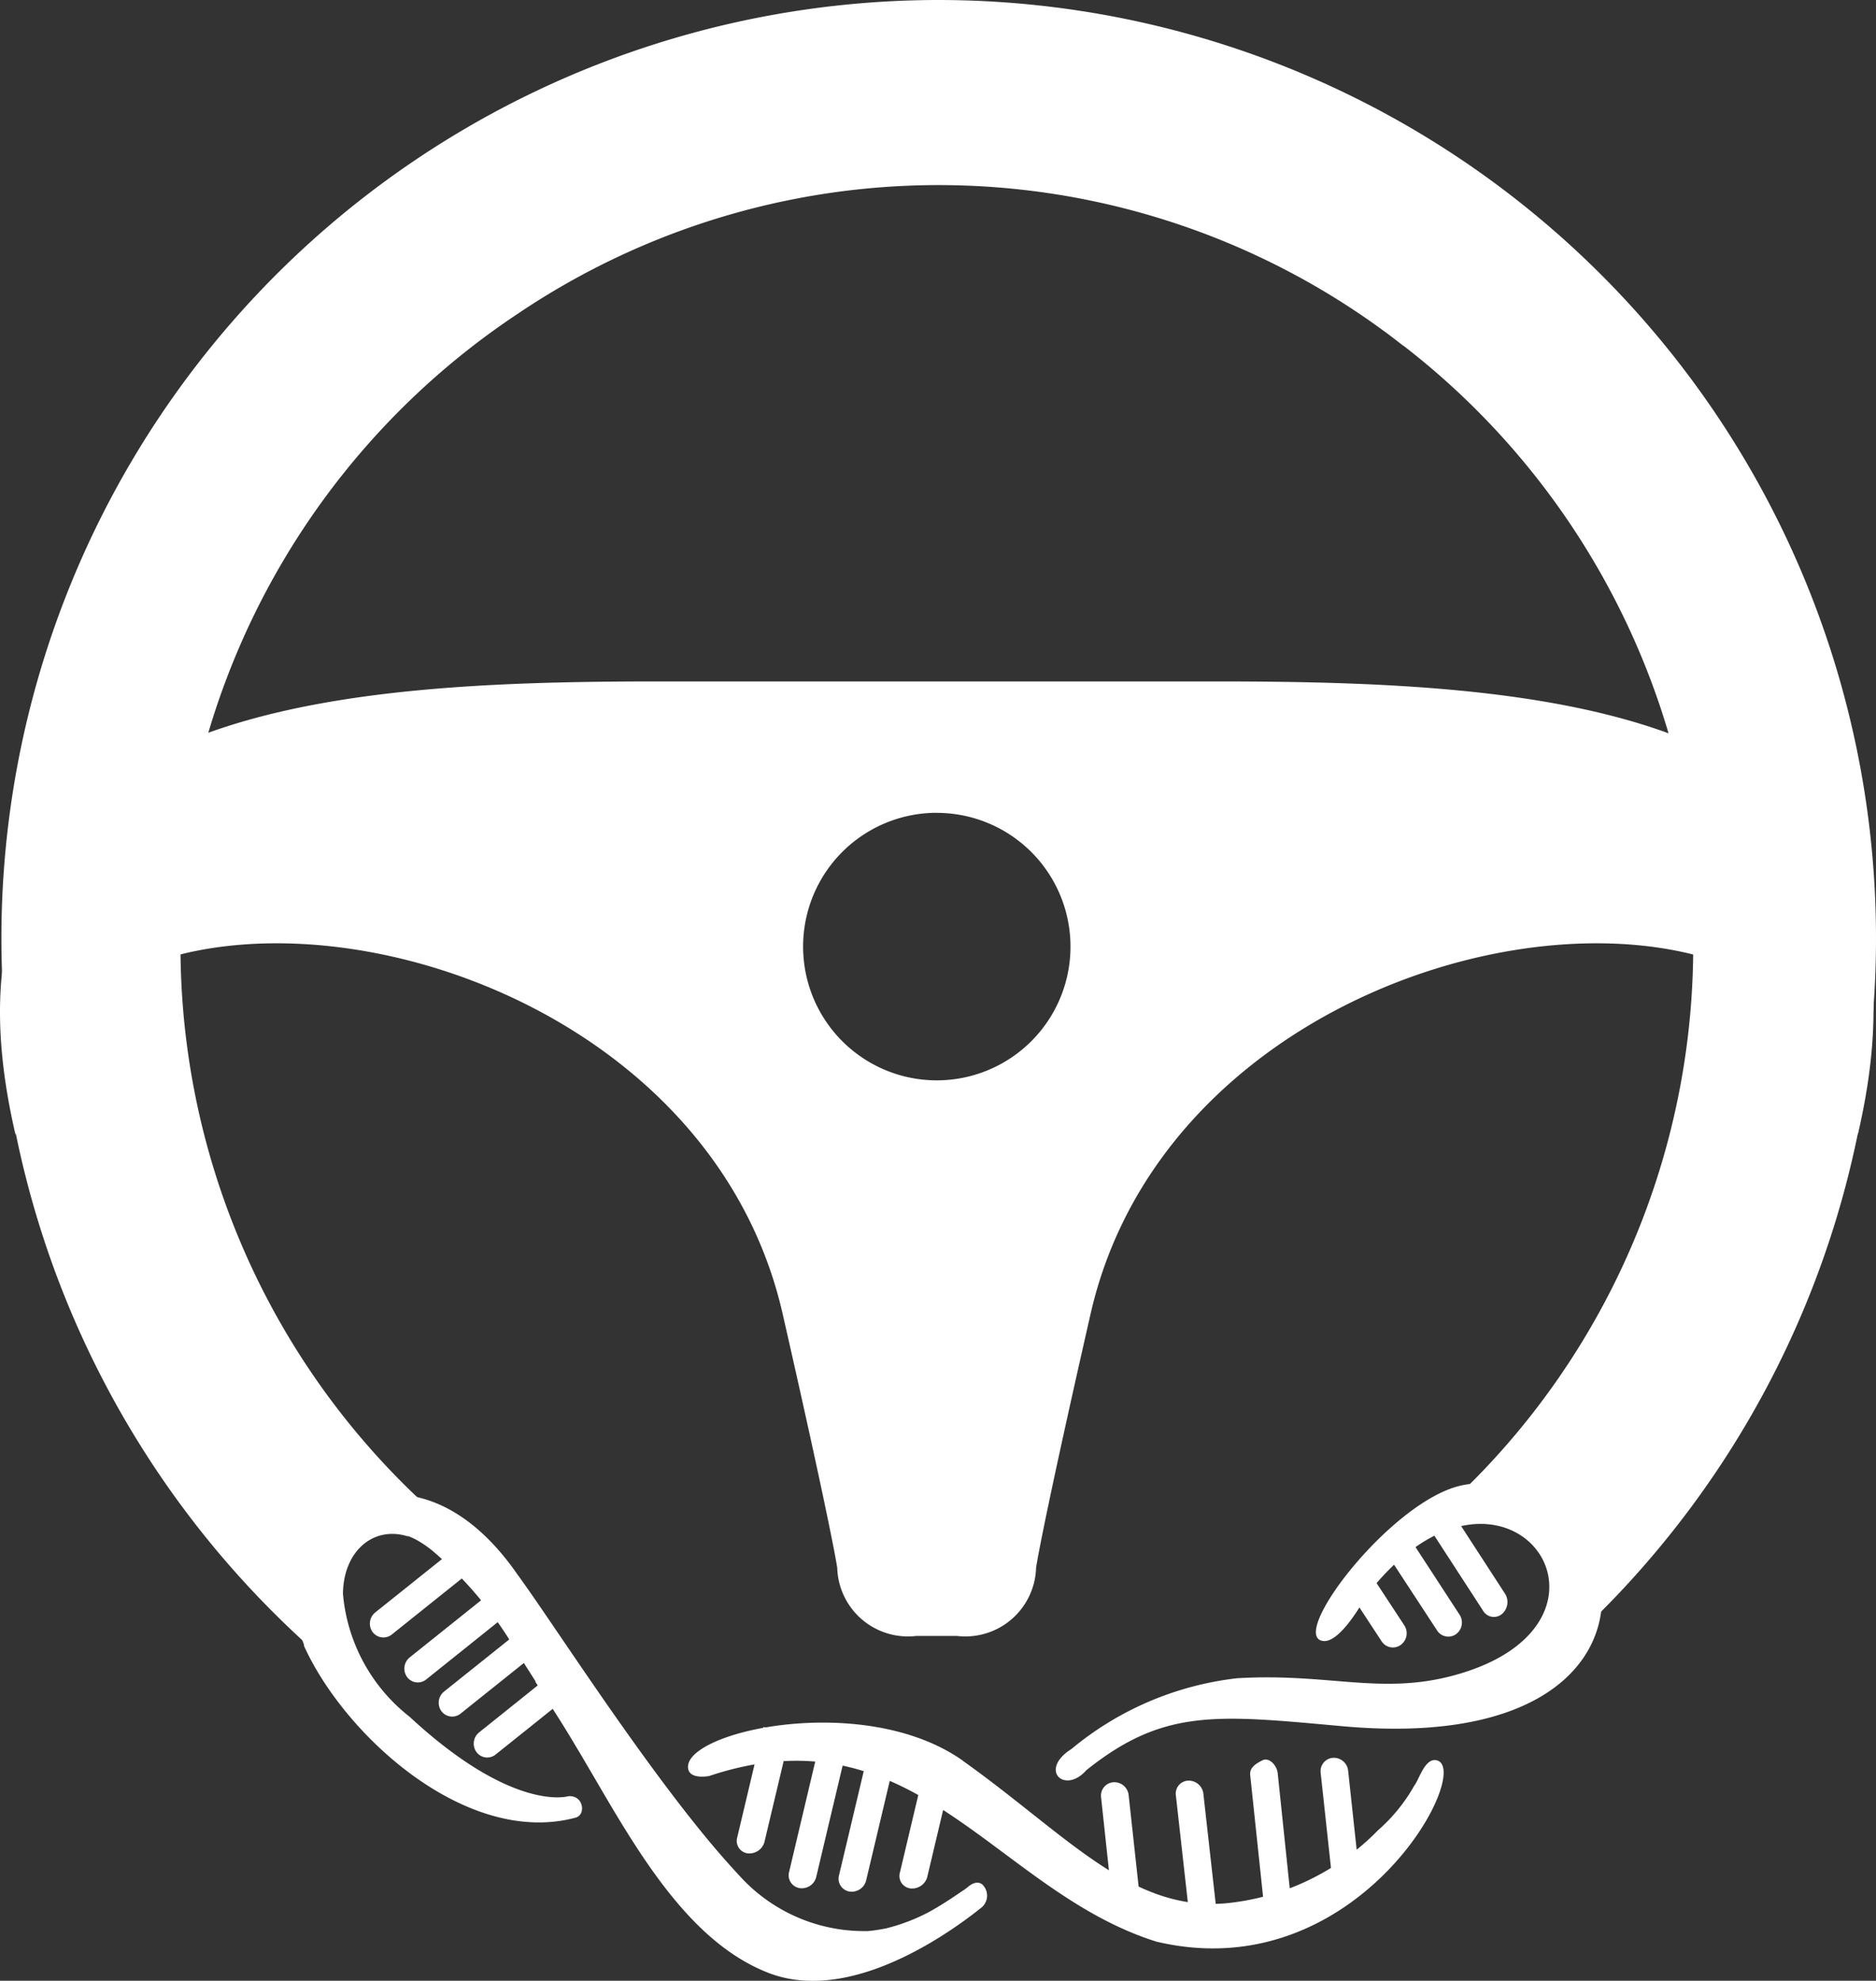
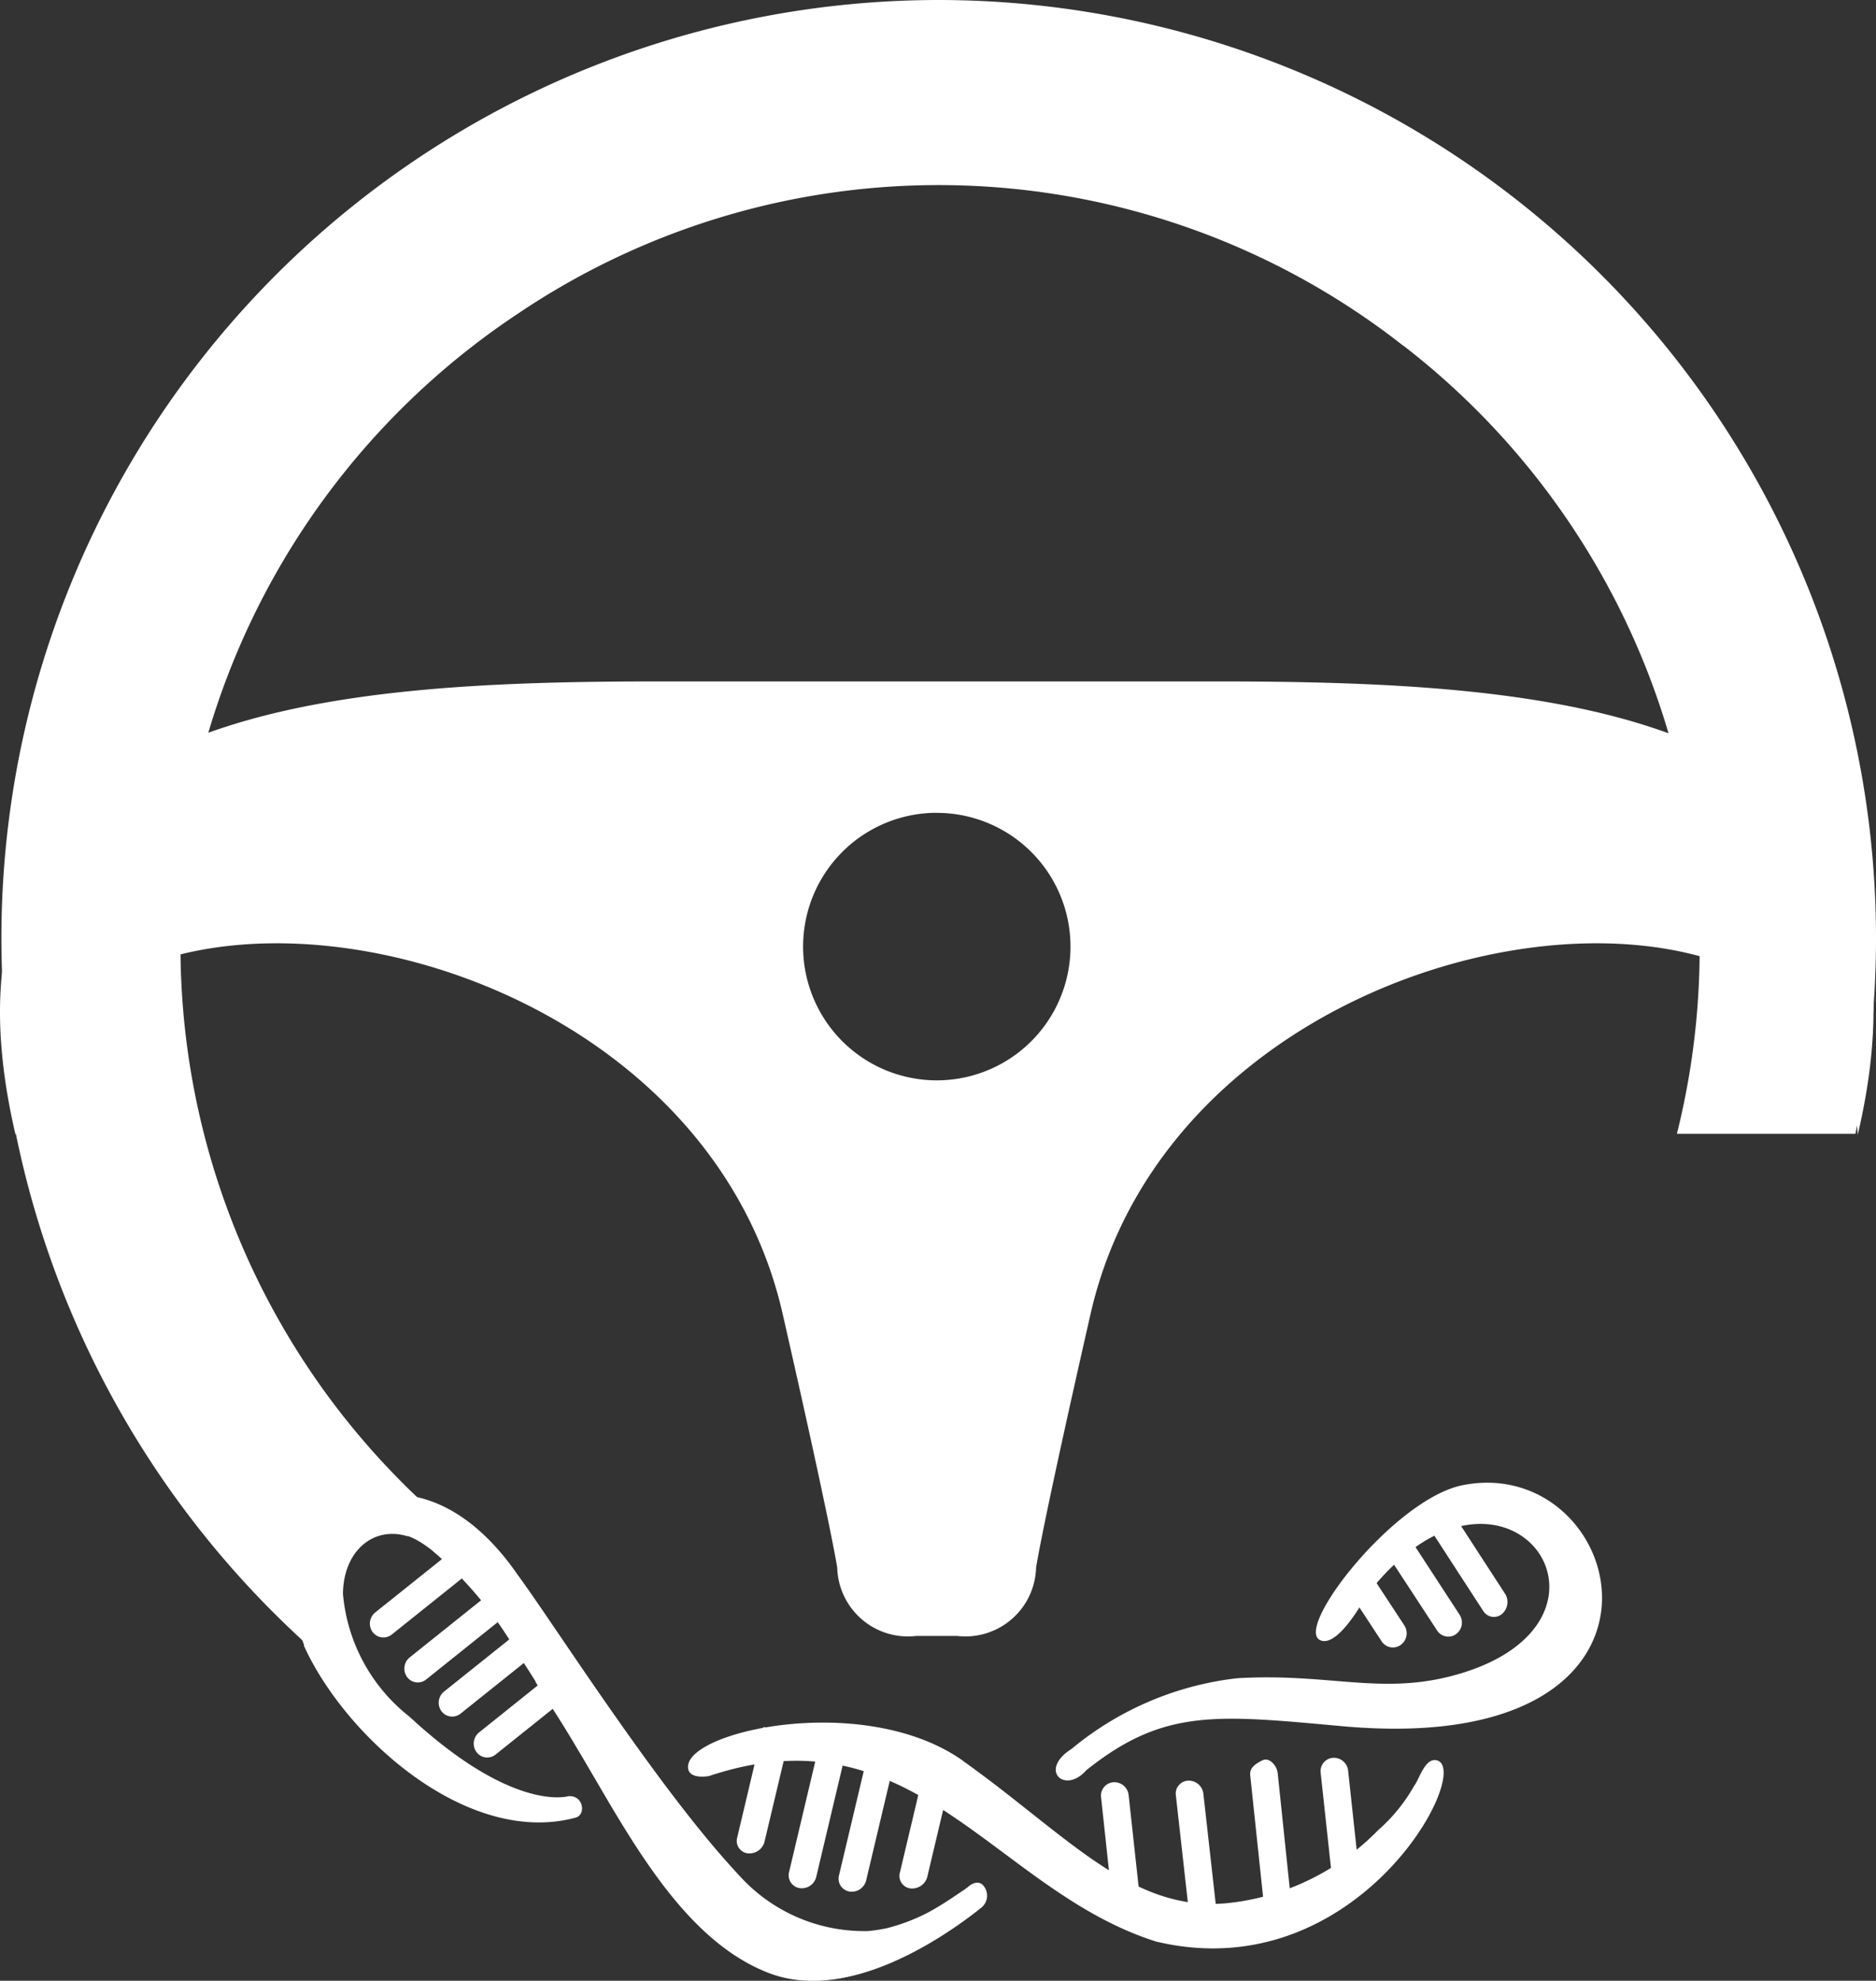
<svg xmlns="http://www.w3.org/2000/svg" width="52.227" height="55.124" viewBox="0 0 52.227 55.124">
  <rect x="0" y="0" width="52.227" height="55.124" fill="#333333" stroke="none" />
  <g id="Group_8603" data-name="Group 8603" transform="translate(-5347 2625)">
    <path id="Path_1439" data-name="Path 1439" d="M61.872,41.7a26.113,26.113,0,0,1,25.52,31.554H82.422a21.21,21.21,0,0,0-7.615-21.935l-.006,0-.259-.2a20.953,20.953,0,0,0-24.4-.68A21.212,21.212,0,0,0,41.3,73.254H36.352A26.106,26.106,0,0,1,61.872,41.7" transform="translate(5311.262 -2666.7)" fill="#fff" fill-rule="evenodd" />
    <path id="Path_1440" data-name="Path 1440" d="M44.426,76.524a26.264,26.264,0,0,1-8.633-16.731l3.878-4.7,1.176-.156a21.119,21.119,0,0,0,6.882,17.71c-.755.882-1.884-.171-3.171,1.347" transform="translate(5311.275 -2655.62)" fill="#fff" fill-rule="evenodd" />
-     <path id="Path_1441" data-name="Path 1441" d="M60.919,76.524a26.266,26.266,0,0,0,8.634-16.731l-3.878-4.7L64.5,54.934a21.108,21.108,0,0,1-6.882,17.71c.757.882,2.215-.265,3.5,1.252" transform="translate(5329.541 -2655.62)" fill="#fff" fill-rule="evenodd" />
    <path id="Path_1442" data-name="Path 1442" d="M61.837,55.68A3.722,3.722,0,1,1,58.115,59.4a3.722,3.722,0,0,1,3.722-3.722M36.191,64.643c.446-8.755,18.744-6.479,21.355,4.981,1.367,6,1.519,7.062,1.519,7.062a1.969,1.969,0,0,0,2.2,1.9c.2,0,.391,0,.568,0h0c.179,0,.366,0,.568,0a1.969,1.969,0,0,0,2.2-1.9s.151-1.062,1.517-7.062c2.612-11.46,20.91-13.736,21.357-4.981C90.258,52.77,79.3,52.022,69.573,52.022H54.1C44.5,52.022,33.415,52.77,36.191,64.643Z" transform="translate(5311.243 -2658.058)" fill="#fff" fill-rule="evenodd" />
    <path id="Path_1445" data-name="Path 1445" d="M43.431,70.52c2.9,2.689,4.426,2.217,4.426,2.217.434-.035.5.536.189.6-3,.8-6.4-2.251-7.549-4.786v0l0-.007,0-.009,0-.009,0-.011-.006-.013a4.049,4.049,0,0,1-.277-1.28h0v-.011l0-.009v-.055a2.9,2.9,0,0,1,.29-1.394,2.47,2.47,0,0,1,.9-.975l0,0,.04-.022.04-.024.016-.009c1.414-.766,3.322-.5,4.949,1.855l0,0c.937,1.277,3.215,4.855,5.267,7.339v0c.351.424.7.818,1.025,1.161a4.678,4.678,0,0,0,3.331,1.413l.029,0,.065,0,.029,0a4.414,4.414,0,0,0,.457-.066l.009,0,.028-.006a5.3,5.3,0,0,0,1.224-.467l.018-.011c.283-.156.582-.351.92-.584h.006l.121-.09s.217-.215.4-.077a.43.43,0,0,1-.037.66l0,0-.061.046-.013.013c-1.053.823-3.672,2.59-5.846,1.742-2.037-.794-3.417-3-4.657-5.118l-.016-.029-.081-.138-.081-.138-.4-.682-.053-.088h0v0l-.013-.02c-.268-.454-.535-.887-.8-1.288l-.006,0-.375-.6.007-.006c-.171-.272-.334-.527-.49-.762A10.753,10.753,0,0,0,44.067,65.9v0a3.1,3.1,0,0,0-.443-.3A1.789,1.789,0,0,0,43.4,65.5L43.38,65.5l-.011,0h0l-.055-.016c-.931-.241-1.721.467-1.731,1.622A4.879,4.879,0,0,0,43.43,70.52" transform="translate(5314.965 -2647.749)" fill="#fff" fill-rule="evenodd" />
    <path id="Path_1446" data-name="Path 1446" d="M45.67,67.643l-2.124,1.7a.371.371,0,0,1-.531-.068h0a.4.4,0,0,1,.07-.547L45.242,67c.143.209.288.424.428.643" transform="translate(5317.251 -2645.514)" fill="#fff" fill-rule="evenodd" />
    <path id="Path_1447" data-name="Path 1447" d="M45.256,66.959l-2.244,1.795a.373.373,0,0,1-.531-.066l0,0a.4.4,0,0,1,.07-.547l2.238-1.789c.154.2.312.4.469.61" transform="translate(5316.81 -2646.064)" fill="#fff" fill-rule="evenodd" />
    <path id="Path_1448" data-name="Path 1448" d="M44.865,66.373l-2.372,1.9a.371.371,0,0,1-.531-.066l0,0a.4.4,0,0,1,.07-.546l2.335-1.868c.162.184.329.38.5.585" transform="translate(5316.372 -2646.534)" fill="#fff" fill-rule="evenodd" />
    <path id="Path_1449" data-name="Path 1449" d="M44.262,65.72l-2.289,1.832a.375.375,0,0,1-.533-.066v0a.4.4,0,0,1,.07-.547l2.217-1.772c.16.16.34.347.535.557" transform="translate(5315.935 -2647.064)" fill="#fff" fill-rule="evenodd" />
    <path id="Path_1450" data-name="Path 1450" d="M52.732,71.816l-.29-2.7a.372.372,0,0,1,.341-.413h0a.4.4,0,0,1,.426.351l.3,2.748c-.253.009-.513.016-.773.018" transform="translate(5325.211 -2644.103)" fill="#fff" fill-rule="evenodd" />
    <path id="Path_1451" data-name="Path 1451" d="M54,72.926l-.43-3.841a.361.361,0,0,1,.34-.413h0a.411.411,0,0,1,.424.353l.43,3.836c-.248.026-.505.048-.766.066" transform="translate(5326.166 -2644.117)" fill="#fff" fill-rule="evenodd" />
    <path id="Path_1452" data-name="Path 1452" d="M55.112,72.661l-.41-3.873c-.022-.211.152-.318.341-.413h0c.189-.094.4.143.424.353l.4,3.827c-.241.039-.5.073-.762.106" transform="translate(5327.103 -2644.386)" fill="#fff" fill-rule="evenodd" />
    <path id="Path_1453" data-name="Path 1453" d="M56.086,71.656l-.316-2.915a.372.372,0,0,1,.341-.411l0,0a.4.4,0,0,1,.424.355l.305,2.822c-.22.05-.476.1-.757.152" transform="translate(5327.996 -2644.41)" fill="#fff" fill-rule="evenodd" />
    <path id="Path_1454" data-name="Path 1454" d="M53.842,68.859c2.862,2.034,4.676,4.211,7.338,3.959a6.836,6.836,0,0,0,4.214-2.03,4.714,4.714,0,0,0,1.012-1.246c.13-.154.293-.786.628-.7,1.021.274-2.21,6.373-7.81,5.045-4.508-1.416-6.726-6.525-12.453-4.608,0,0-.516.1-.579-.189-.228-1.031,4.877-2.2,7.65-.235" transform="translate(5319.969 -2644.852)" fill="#fff" fill-rule="evenodd" />
    <path id="Path_1455" data-name="Path 1455" d="M49.356,68.056l-.893,3.762a.363.363,0,0,0,.288.452h0a.415.415,0,0,0,.465-.3l.891-3.756c-.244-.055-.5-.108-.753-.16" transform="translate(5321.895 -2644.629)" fill="#fff" fill-rule="evenodd" />
    <path id="Path_1456" data-name="Path 1456" d="M50.137,68.369,49.4,71.477a.35.35,0,0,0,.288.45h0a.439.439,0,0,0,.467-.3l.735-3.1c-.244-.055-.494-.108-.753-.16" transform="translate(5322.655 -2644.373)" fill="#fff" fill-rule="evenodd" />
    <path id="Path_1457" data-name="Path 1457" d="M48.6,68.007l-.891,3.762a.361.361,0,0,0,.287.452h0a.414.414,0,0,0,.465-.3l.891-3.757c-.243-.055-.494-.108-.753-.16" transform="translate(5321.26 -2644.676)" fill="#fff" fill-rule="evenodd" />
    <path id="Path_1458" data-name="Path 1458" d="M47.66,67.863l-.726,3.062a.35.35,0,0,0,.287.45h0a.437.437,0,0,0,.465-.3l.726-3.055c-.244-.055-.494-.108-.753-.16" transform="translate(5320.592 -2644.797)" fill="#fff" fill-rule="evenodd" />
    <path id="Path_1459" data-name="Path 1459" d="M52.185,71.57A8.763,8.763,0,0,1,56.8,69.6c2.537-.151,3.979.469,6.009-.073,5.508-1.473,1.424-7.207-2.41-2.227-.224.4-.845,1.427-1.282,1.244-.757-.318,2.058-3.942,3.963-4.317,4.613-.909,6.823,7.633-3.362,6.707-3.49-.316-4.962-.5-7.119,1.227-.6.68-1.332-.006-.419-.588" transform="translate(5324.643 -2647.895)" fill="#fff" fill-rule="evenodd" />
    <path id="Path_1460" data-name="Path 1460" d="M56.179,65.976l.948,1.445a.373.373,0,0,0,.525.1v0a.4.4,0,0,0,.107-.543l-.944-1.438c-.208.138-.421.283-.636.434" transform="translate(5328.339 -2646.74)" fill="#fff" fill-rule="evenodd" />
    <path id="Path_1461" data-name="Path 1461" d="M56.68,65.292l1.571,2.4a.37.37,0,0,0,.524.1l0,0a.4.4,0,0,0,.1-.542l-1.565-2.4c-.208.138-.419.283-.636.435" transform="translate(5328.759 -2647.313)" fill="#fff" fill-rule="evenodd" />
    <path id="Path_1462" data-name="Path 1462" d="M57.282,64.836l1.74,2.679a.349.349,0,0,0,.524.1h0a.439.439,0,0,0,.106-.544L57.918,64.4c-.208.14-.421.283-.636.435" transform="translate(5329.263 -2647.694)" fill="#fff" fill-rule="evenodd" />
  </g>
</svg>